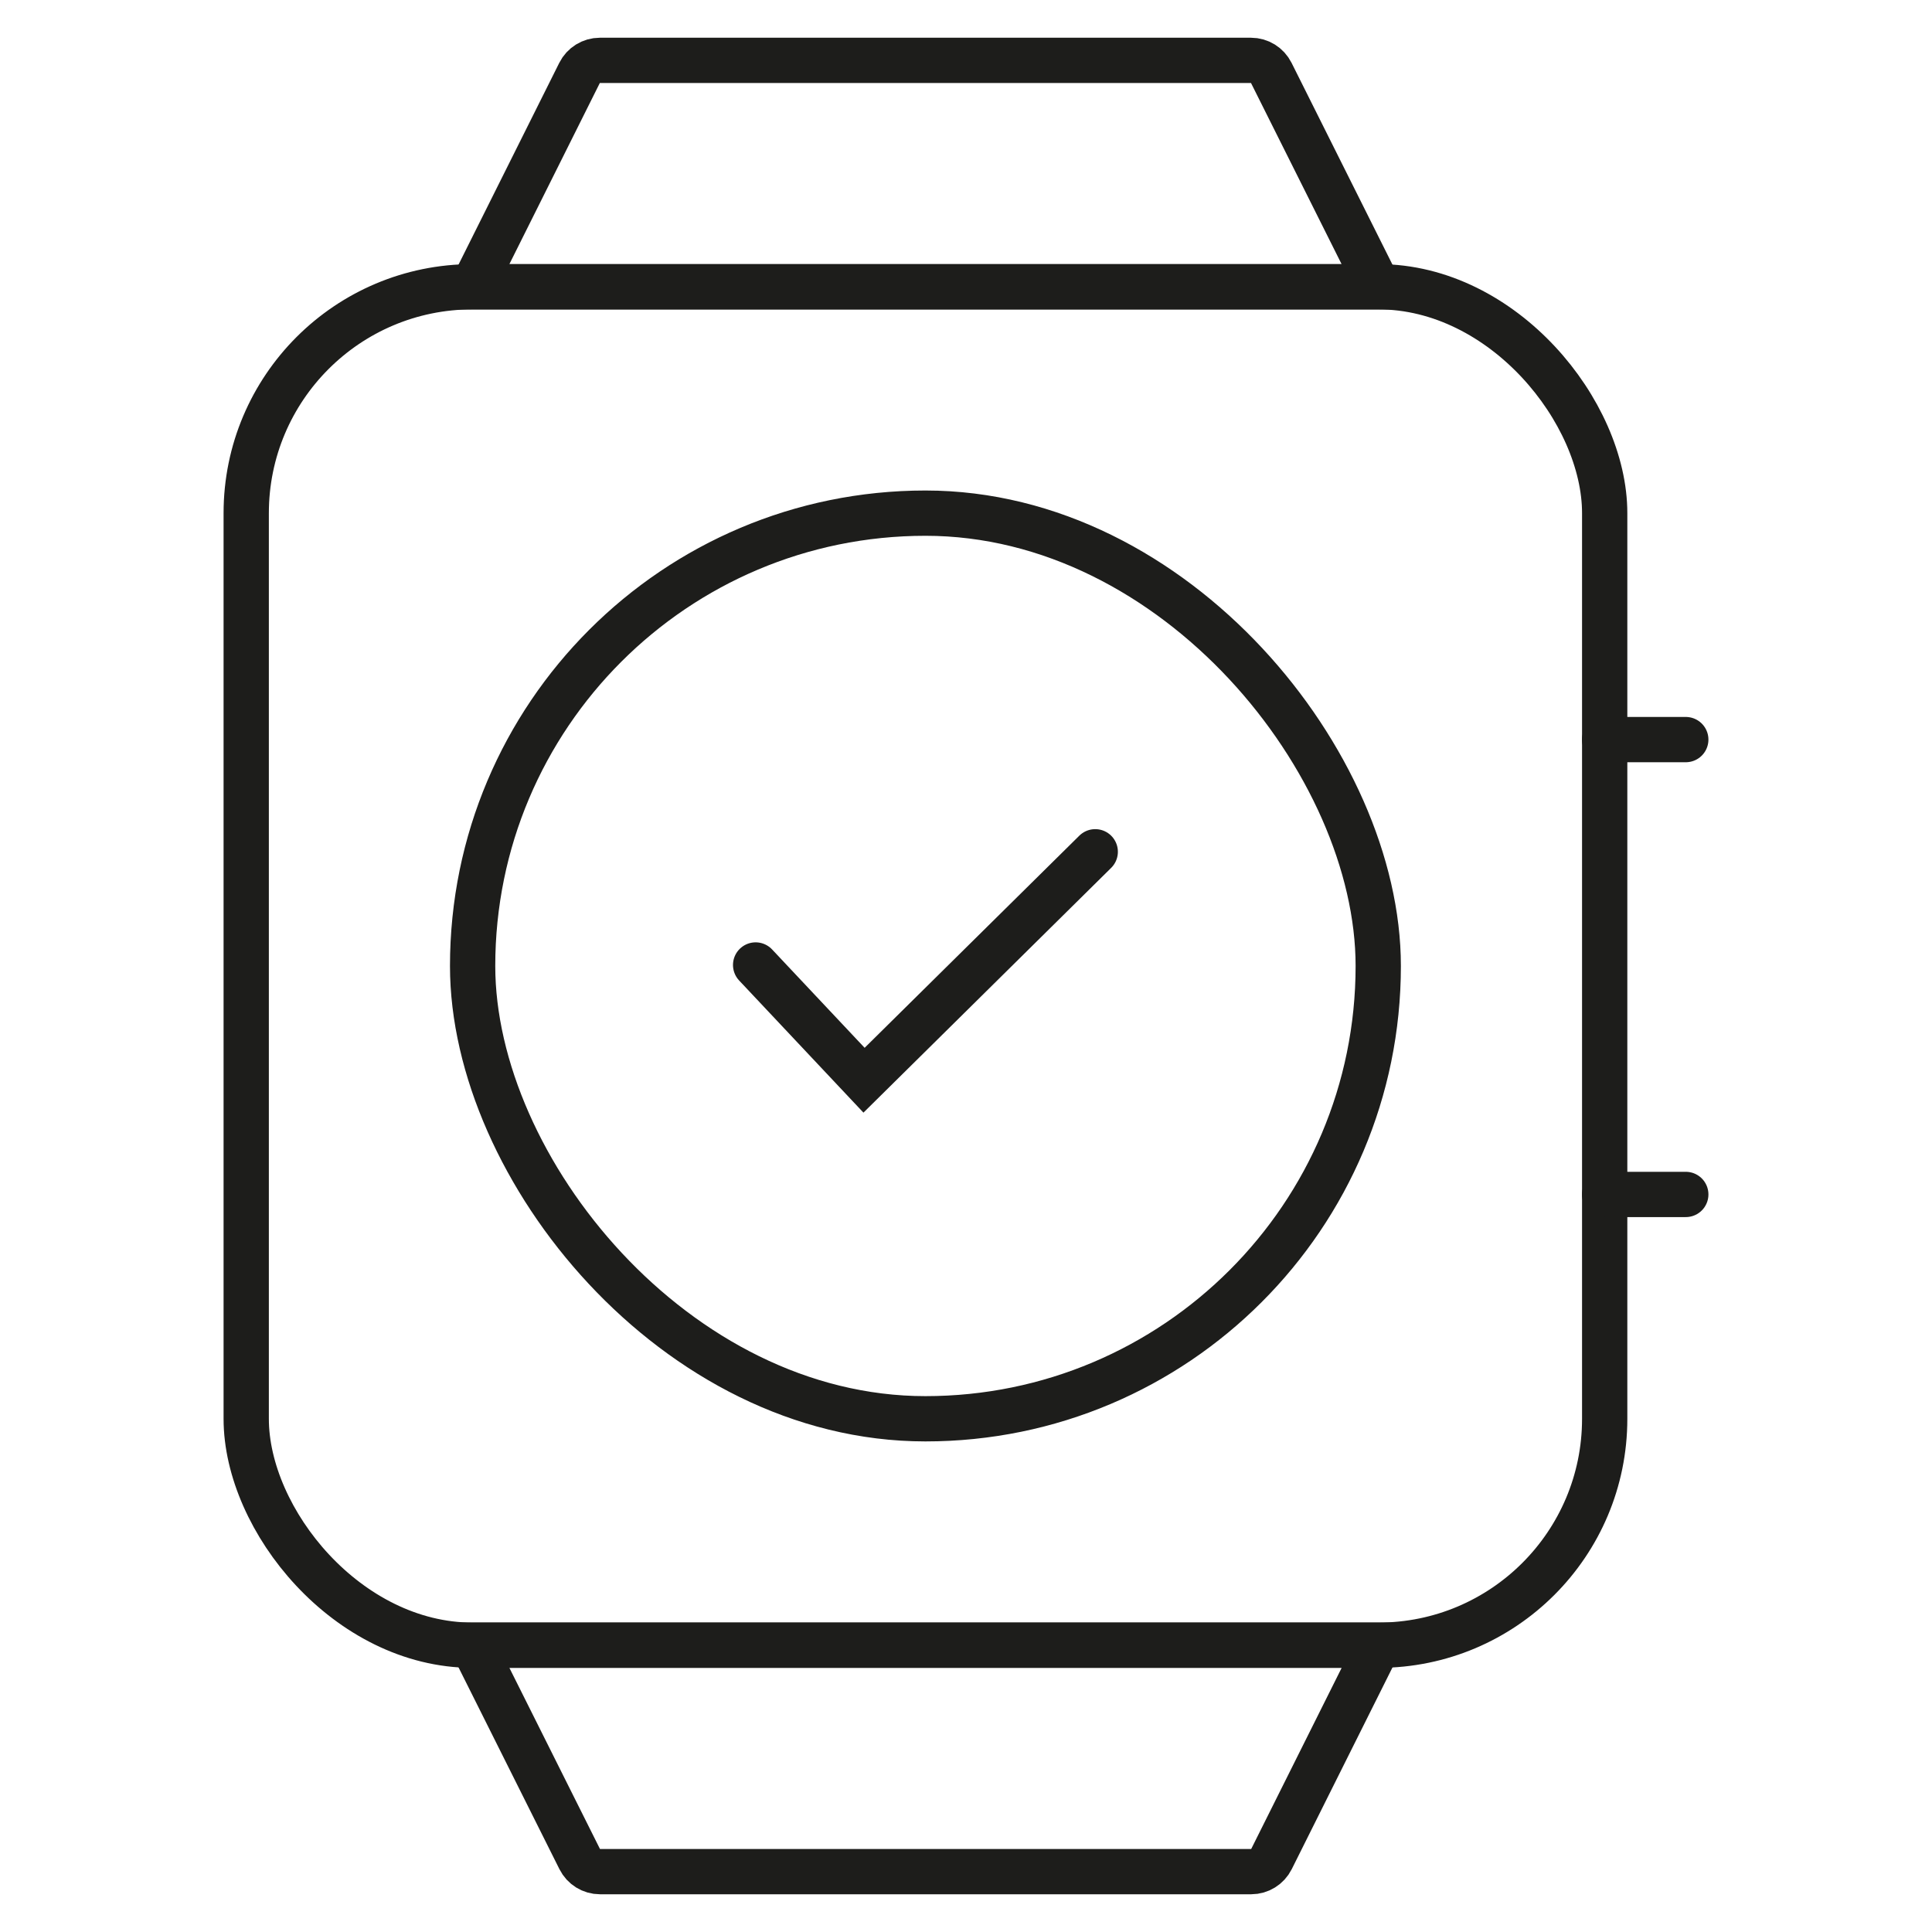
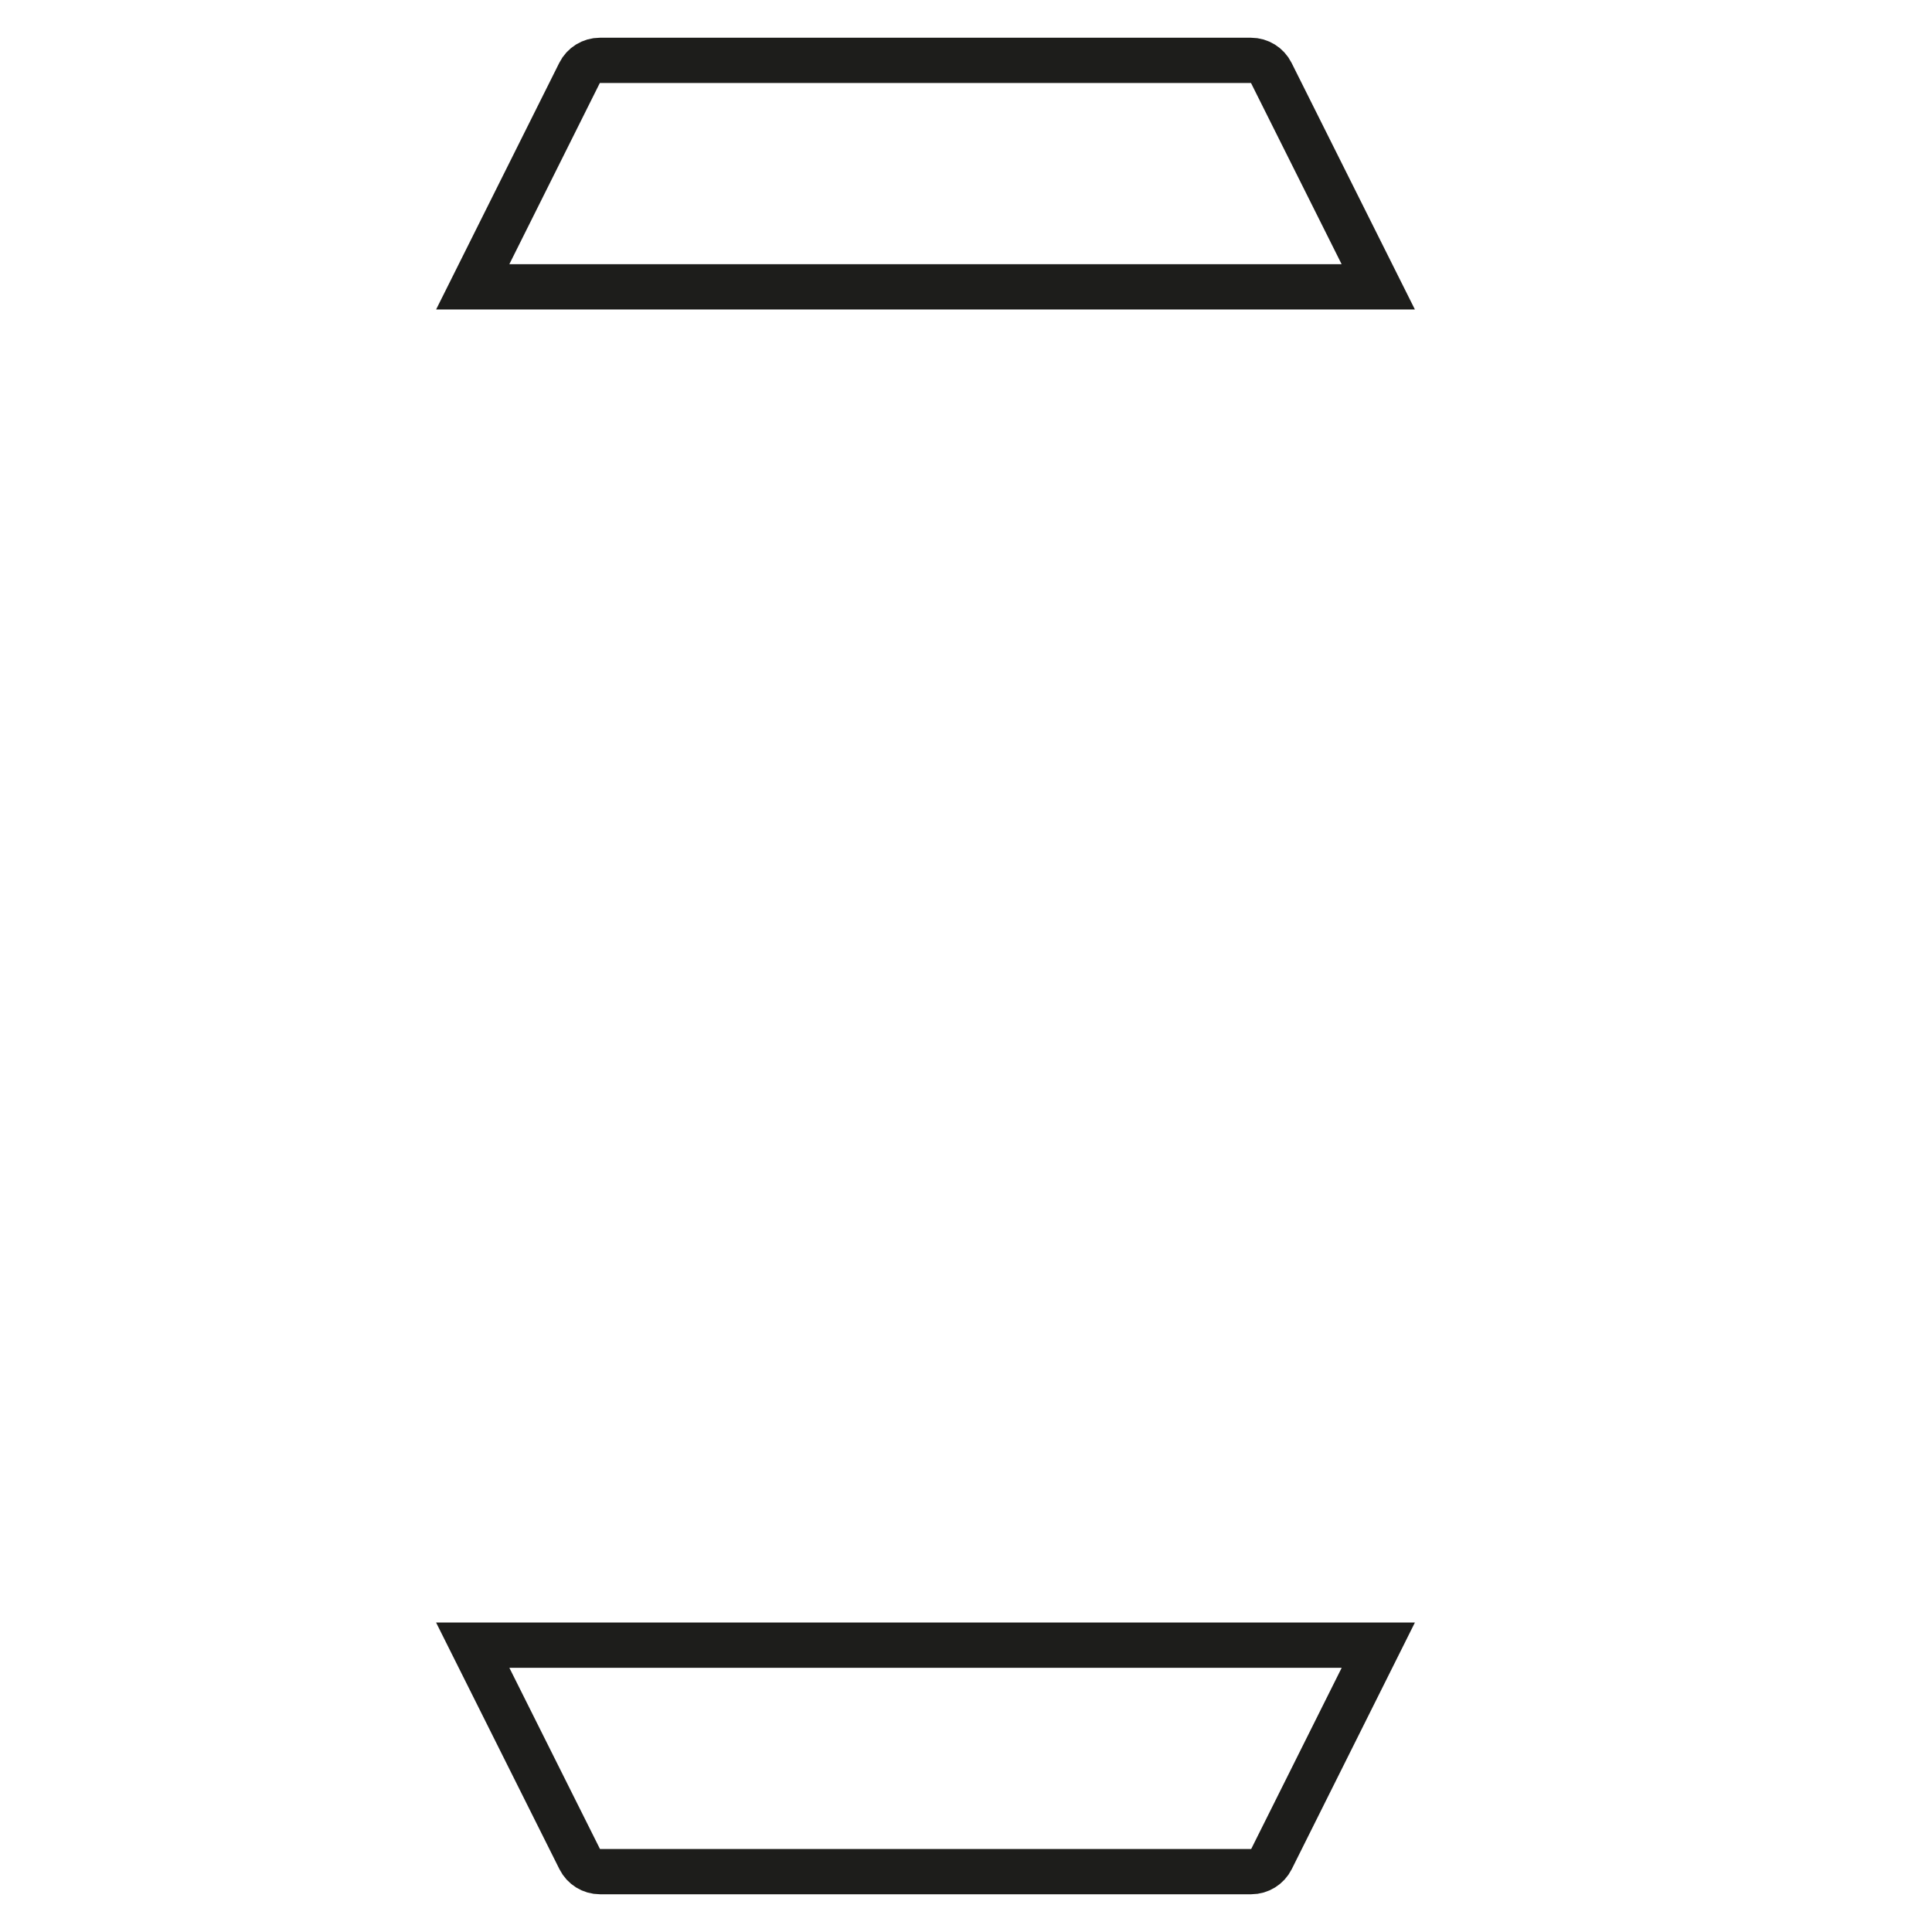
<svg xmlns="http://www.w3.org/2000/svg" id="katman_1" data-name="katman 1" viewBox="0 0 512 512">
  <defs>
    <style>
      .cls-1, .cls-2 {
        fill: none;
        stroke: #1d1d1b;
        stroke-miterlimit: 10;
        stroke-width: 12px;
      }

      .cls-2 {
        stroke-linecap: round;
      }
    </style>
  </defs>
-   <rect class="cls-1" x="65.25" y="75.99" width="360.01" height="360.01" rx="60" ry="60" />
  <path class="cls-1" d="M331.54,16h-172.58c-2.27,0-4.35,1.29-5.37,3.32l-28.31,56.69h239.97l-28.35-56.69c-1.02-2.03-3.09-3.32-5.37-3.32Z" />
  <path class="cls-1" d="M159,496h172.58c2.27,0,4.35-1.29,5.37-3.32l28.31-56.69H125.28l28.35,56.69c1.02,2.03,3.09,3.32,5.37,3.32Z" />
-   <line class="cls-2" x1="425.25" y1="196" x2="446.75" y2="196" />
-   <line class="cls-2" x1="425.25" y1="316.54" x2="446.75" y2="316.54" />
-   <rect class="cls-1" x="125.25" y="135.99" width="240" height="240" rx="120" ry="120" />
-   <polyline class="cls-2" points="200.25 255.73 228.98 286.27 290.25 225.73" />
</svg>